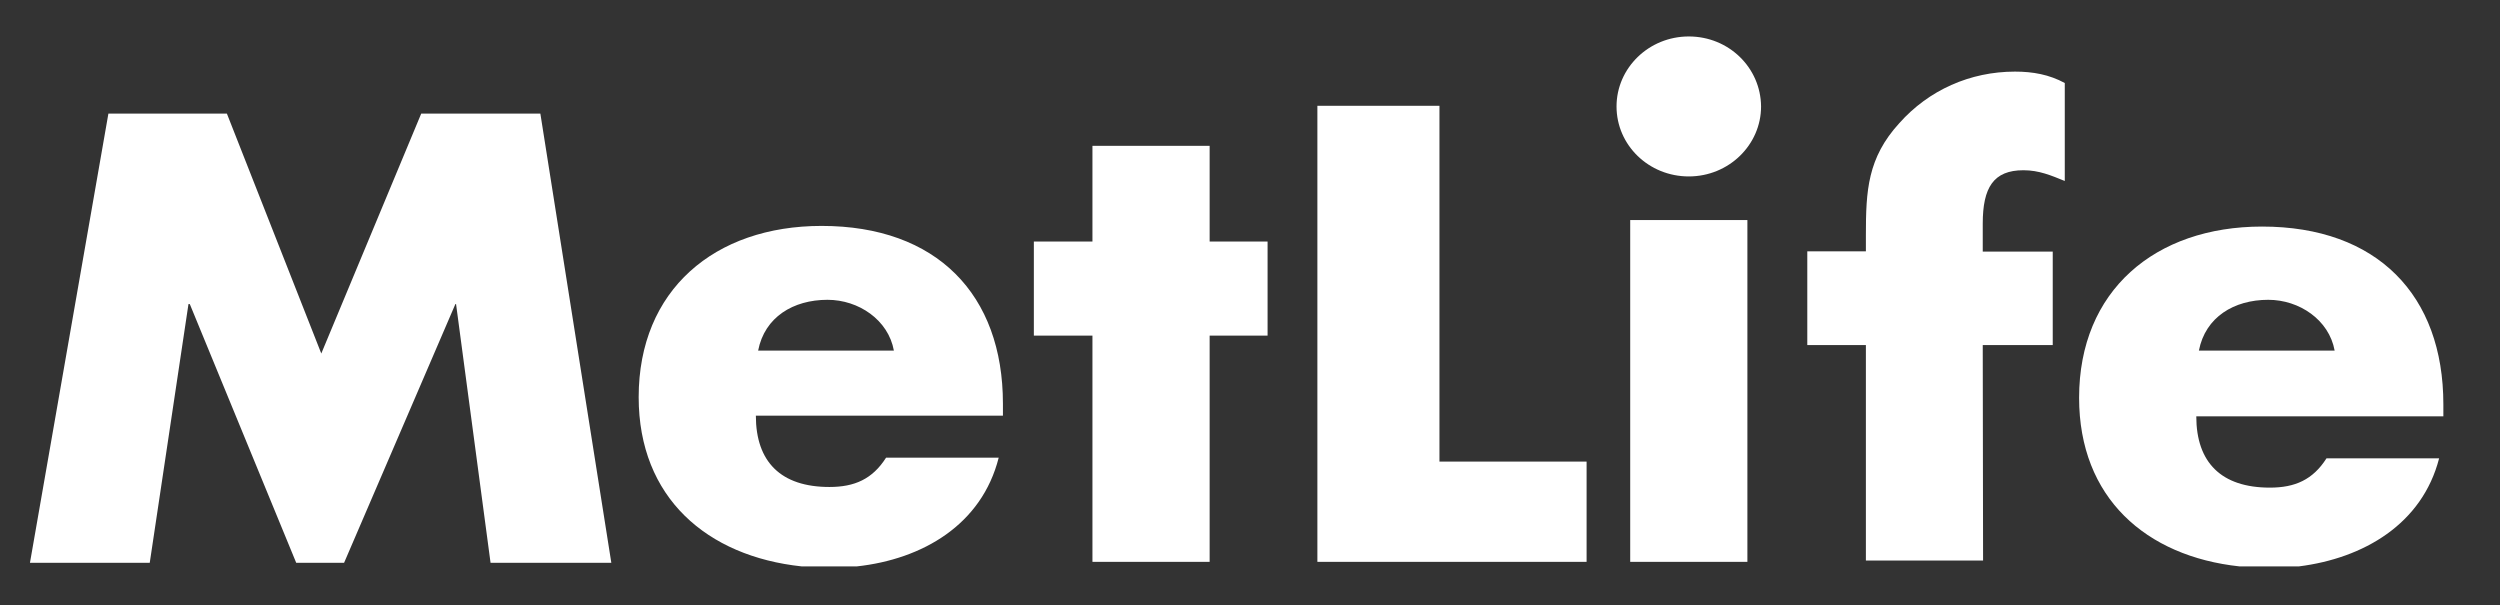
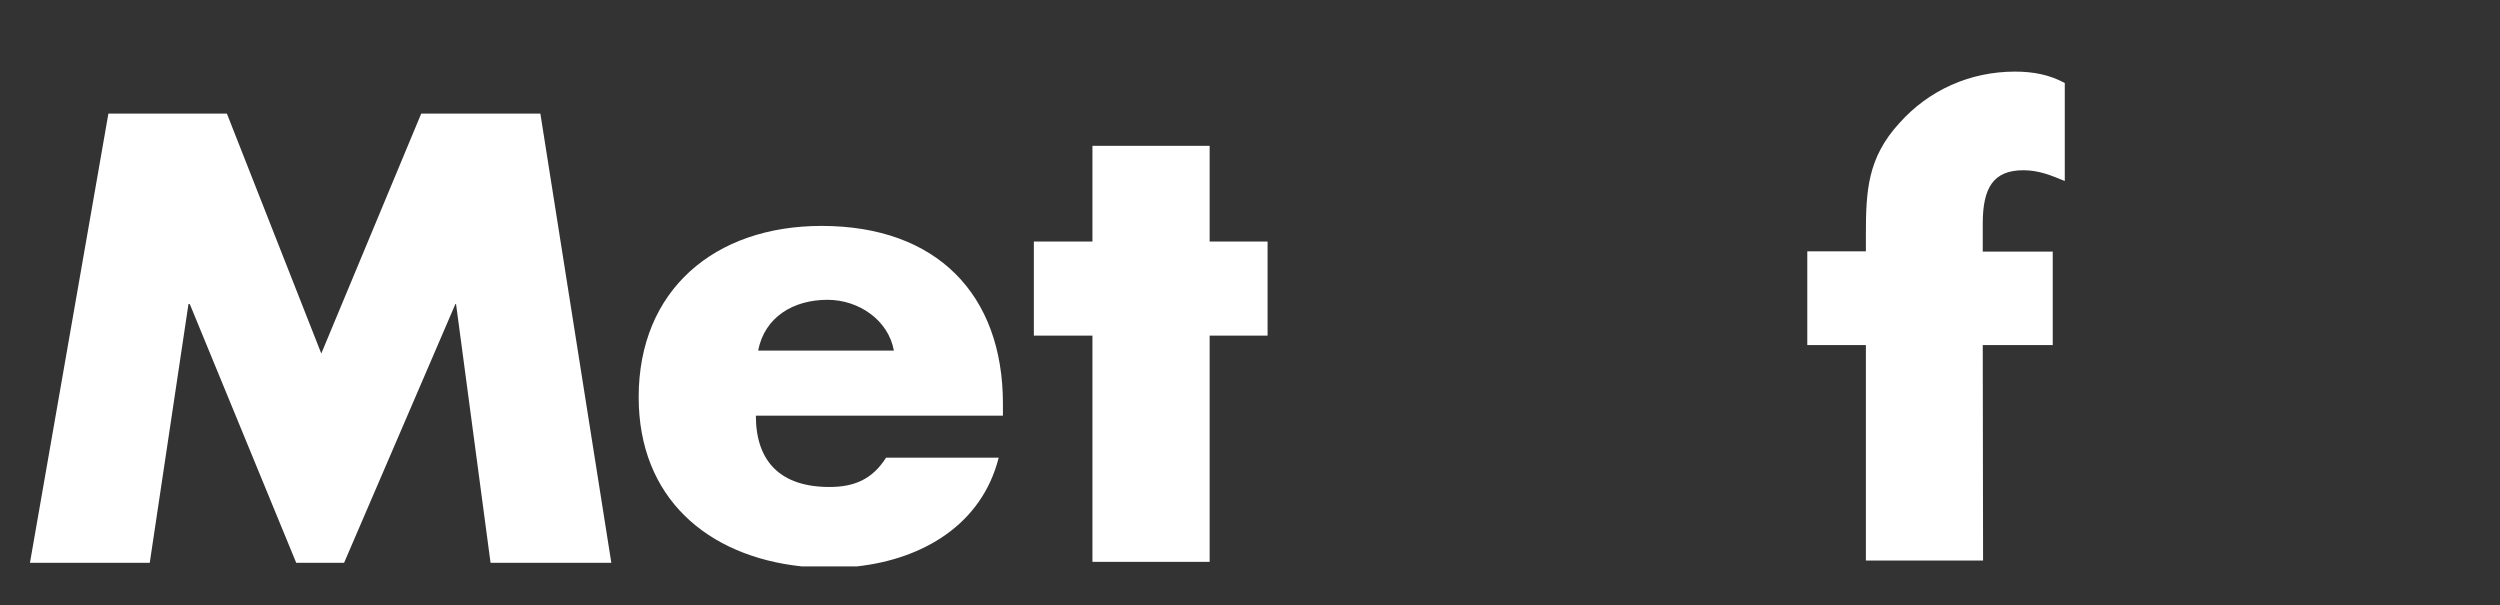
<svg xmlns="http://www.w3.org/2000/svg" version="1.1" id="Capa_1" x="0px" y="0px" viewBox="13 517 768 186" enable-background="new 13 517 768 186" xml:space="preserve">
  <rect x="13" y="517" width="768" height="186" fill="#333333" stroke="none" />
  <g>
    <path fill="#FFFFFF" d="M287.6,624.7c-1.7-9.4-10.8-15.6-20.4-15.6c-10.5,0-19.3,5.3-21.3,15.6H287.6L287.6,624.7L287.6,624.7z    M276.2,691h-16.9c-29.1-3.1-50.1-21.1-50.1-52c0-32.9,23.3-52.6,56.2-52.6c35.4,0,55.7,21.1,55.7,54.6v3.7h-75.9   c0,14.2,7.7,21.9,22.6,21.9c7.7,0,13.2-2.4,17.4-9h34.6C314.6,678.2,296.4,688.8,276.2,691L276.2,691z" />
    <polygon fill="#FFFFFF" points="384.6,689.6 348.6,689.6 348.6,620.1 330.6,620.1 330.6,591.2 348.6,591.2 348.6,561.8    384.6,561.8 384.6,591.2 402.4,591.2 402.4,620.1 384.6,620.1  " />
-     <polygon fill="#FFFFFF" points="549.8,689.6 513.8,689.6 513.8,584.6 549.8,584.6  " />
    <path fill="#FFFFFF" d="M622.2,689.2h-36V623h-18v-28.8h18v-5c0-13.6,0.5-23.7,10.3-34.4c9-10.1,21.7-15.8,35.5-15.8   c5.5,0,10.5,0.9,15.3,3.5v30.1c-4.2-1.7-7.9-3.3-12.7-3.3c-9.2,0-12.5,5.3-12.5,16.4v8.6h21.5V623h-21.5L622.2,689.2L622.2,689.2z" />
-     <path fill="#FFFFFF" d="M730.2,624.7c-1.7-9.4-10.8-15.6-20.4-15.6c-10.5,0-19.3,5.3-21.3,15.6H730.2L730.2,624.7L730.2,624.7z    M719.2,691h-18.2c-28.8-3.1-49.3-21.1-49.3-51.8c0-32.9,23.3-52.6,56.2-52.6c35.4,0,55.7,21.1,55.7,54.6v3.7h-75.9   c0,14.2,7.7,21.9,22.6,21.9c7.7,0,13.2-2.4,17.4-9h34.6C757.1,678,739.1,688.5,719.2,691L719.2,691z" />
-     <path fill="#FFFFFF" d="M531.8,528.2c-12.3,0-22.2,9.7-22.2,21.5c0,11.9,9.9,21.5,22.2,21.5c12.3,0,22.2-9.7,22.2-21.5   C553.9,537.8,544.1,528.2,531.8,528.2L531.8,528.2z" />
    <polygon fill="#FFFFFF" points="46.3,551.9 82.7,551.9 111.7,625.6 142.4,551.9 179,551.9 200.8,689.9 163.7,689.9 153.1,610.4    152.9,610.4 118.7,689.9 104,689.9 71.3,610.4 70.9,610.4 59,689.9 22.2,689.9  " />
-     <polygon fill="#FFFFFF" points="455.2,658.8 500.4,658.8 500.4,689.6 417.7,689.6 417.7,549.5 455.2,549.5  " />
  </g>
</svg>